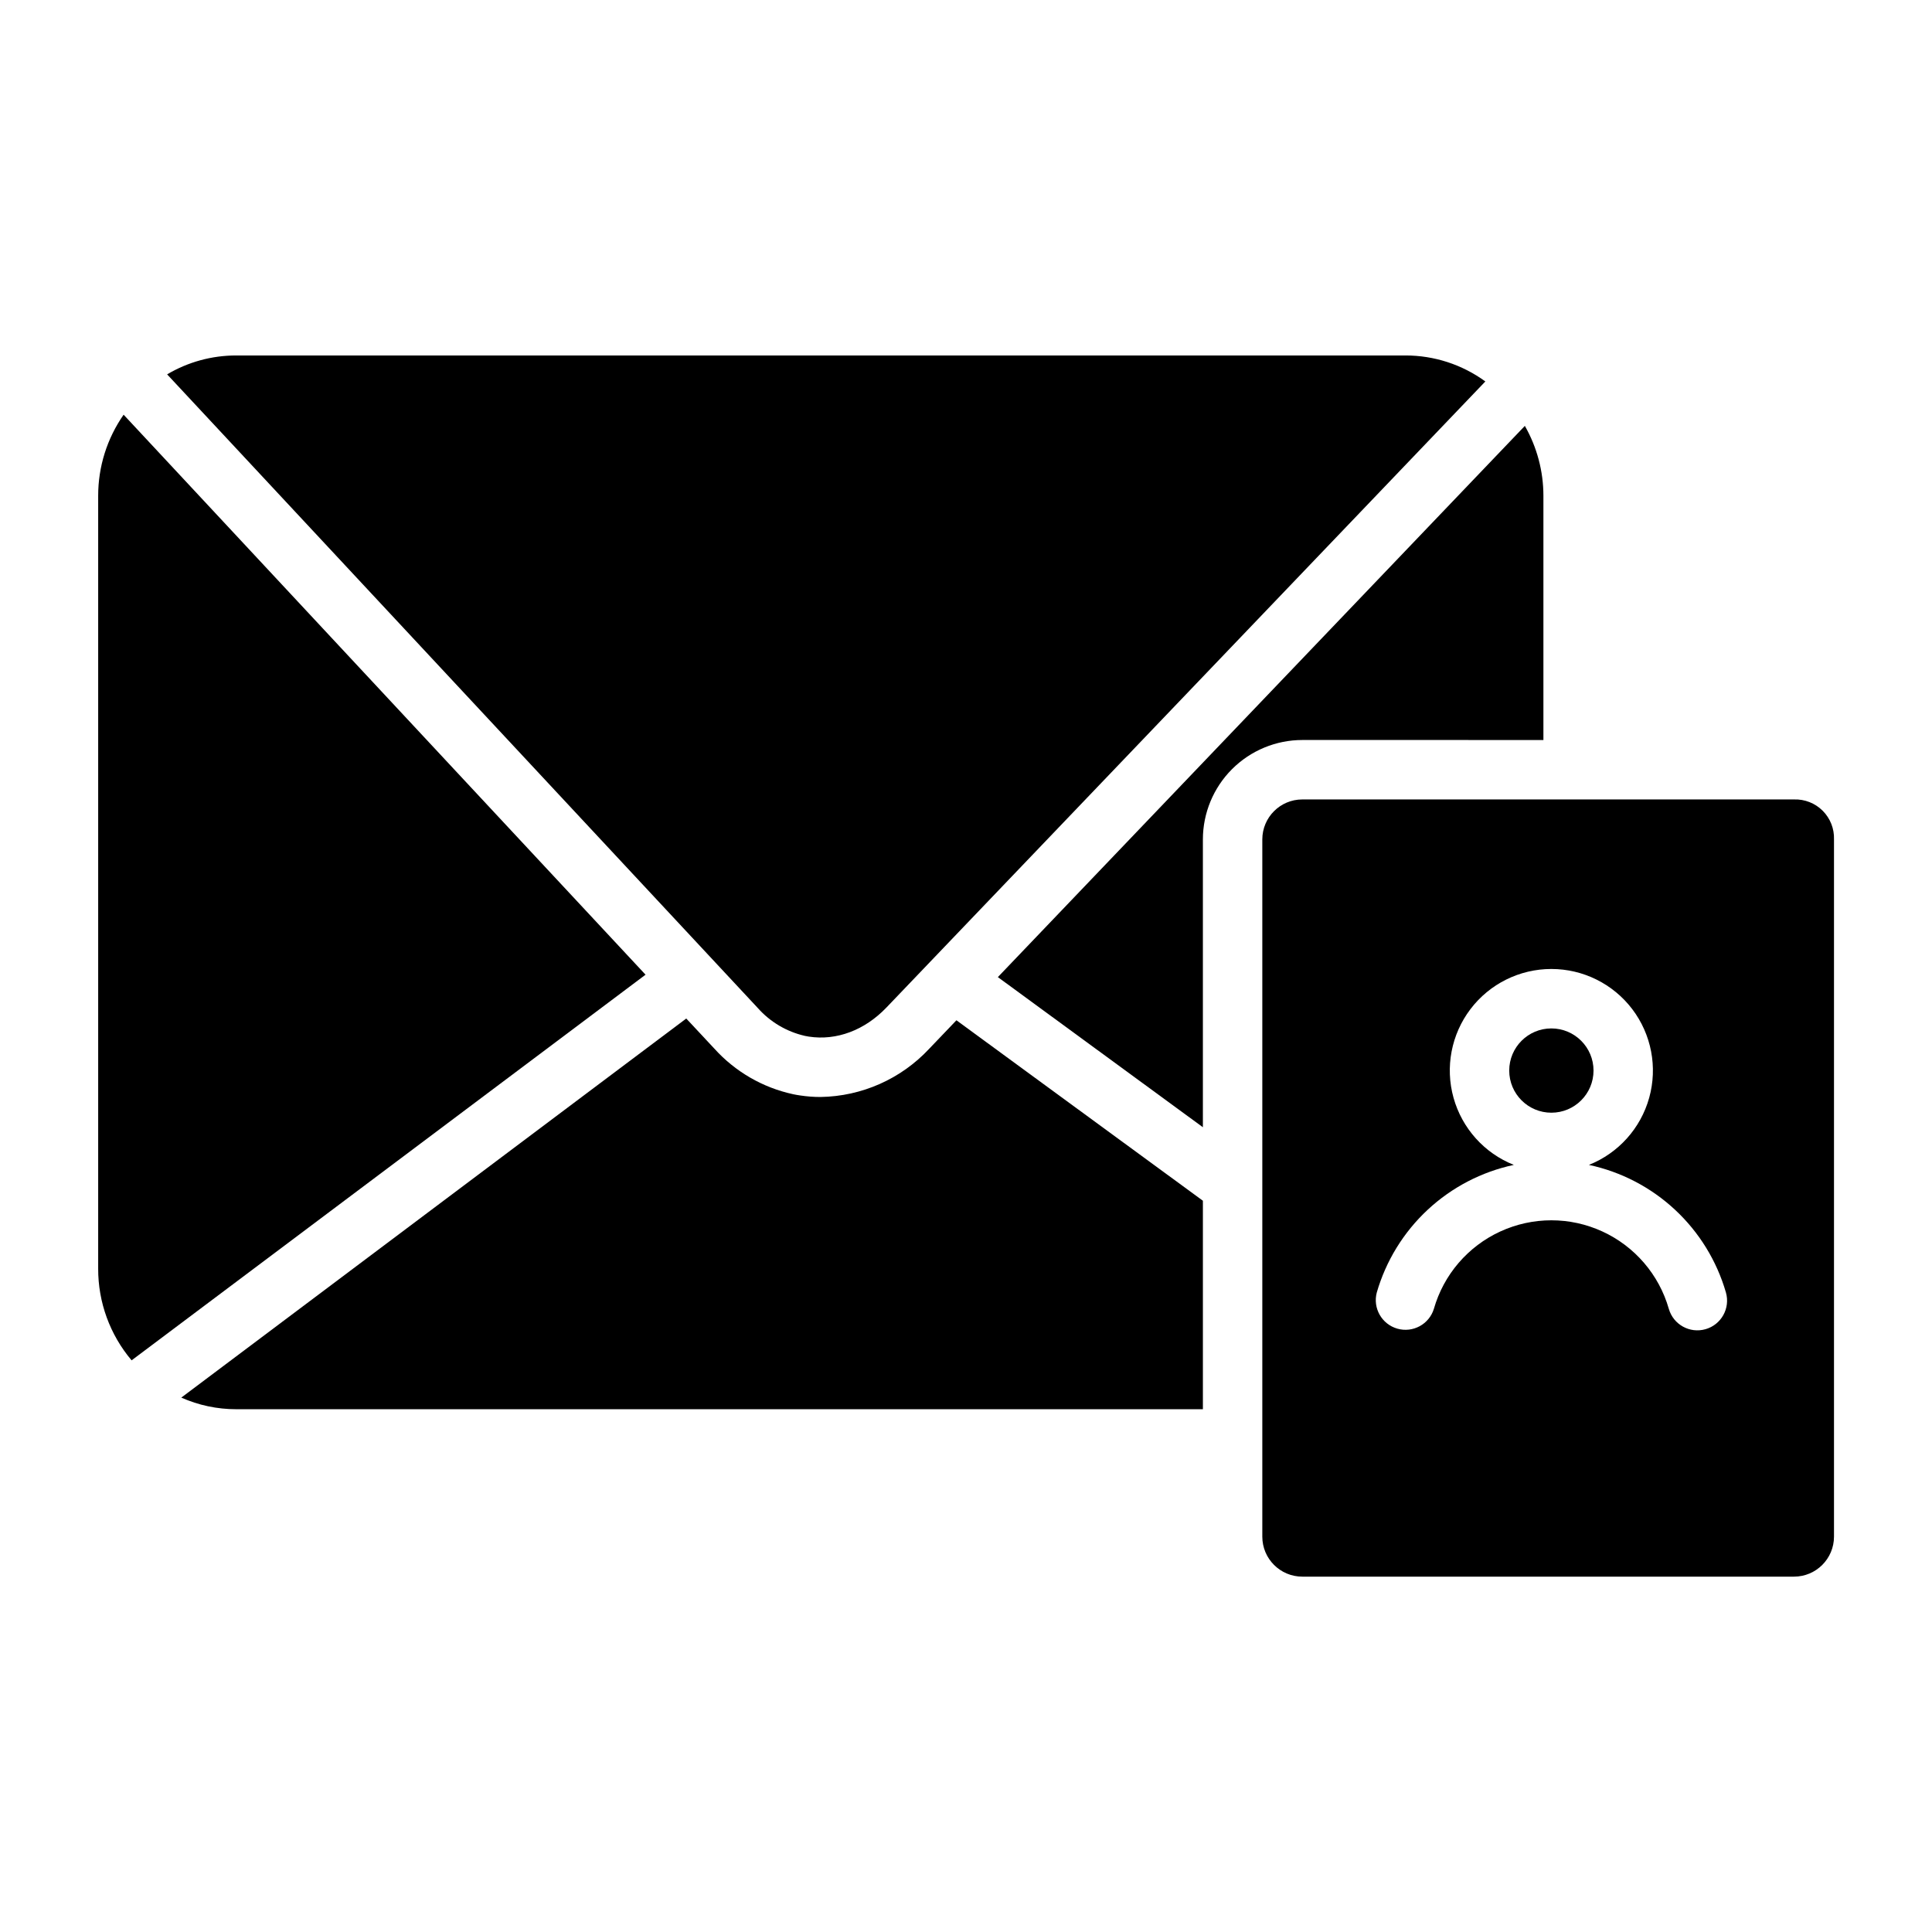
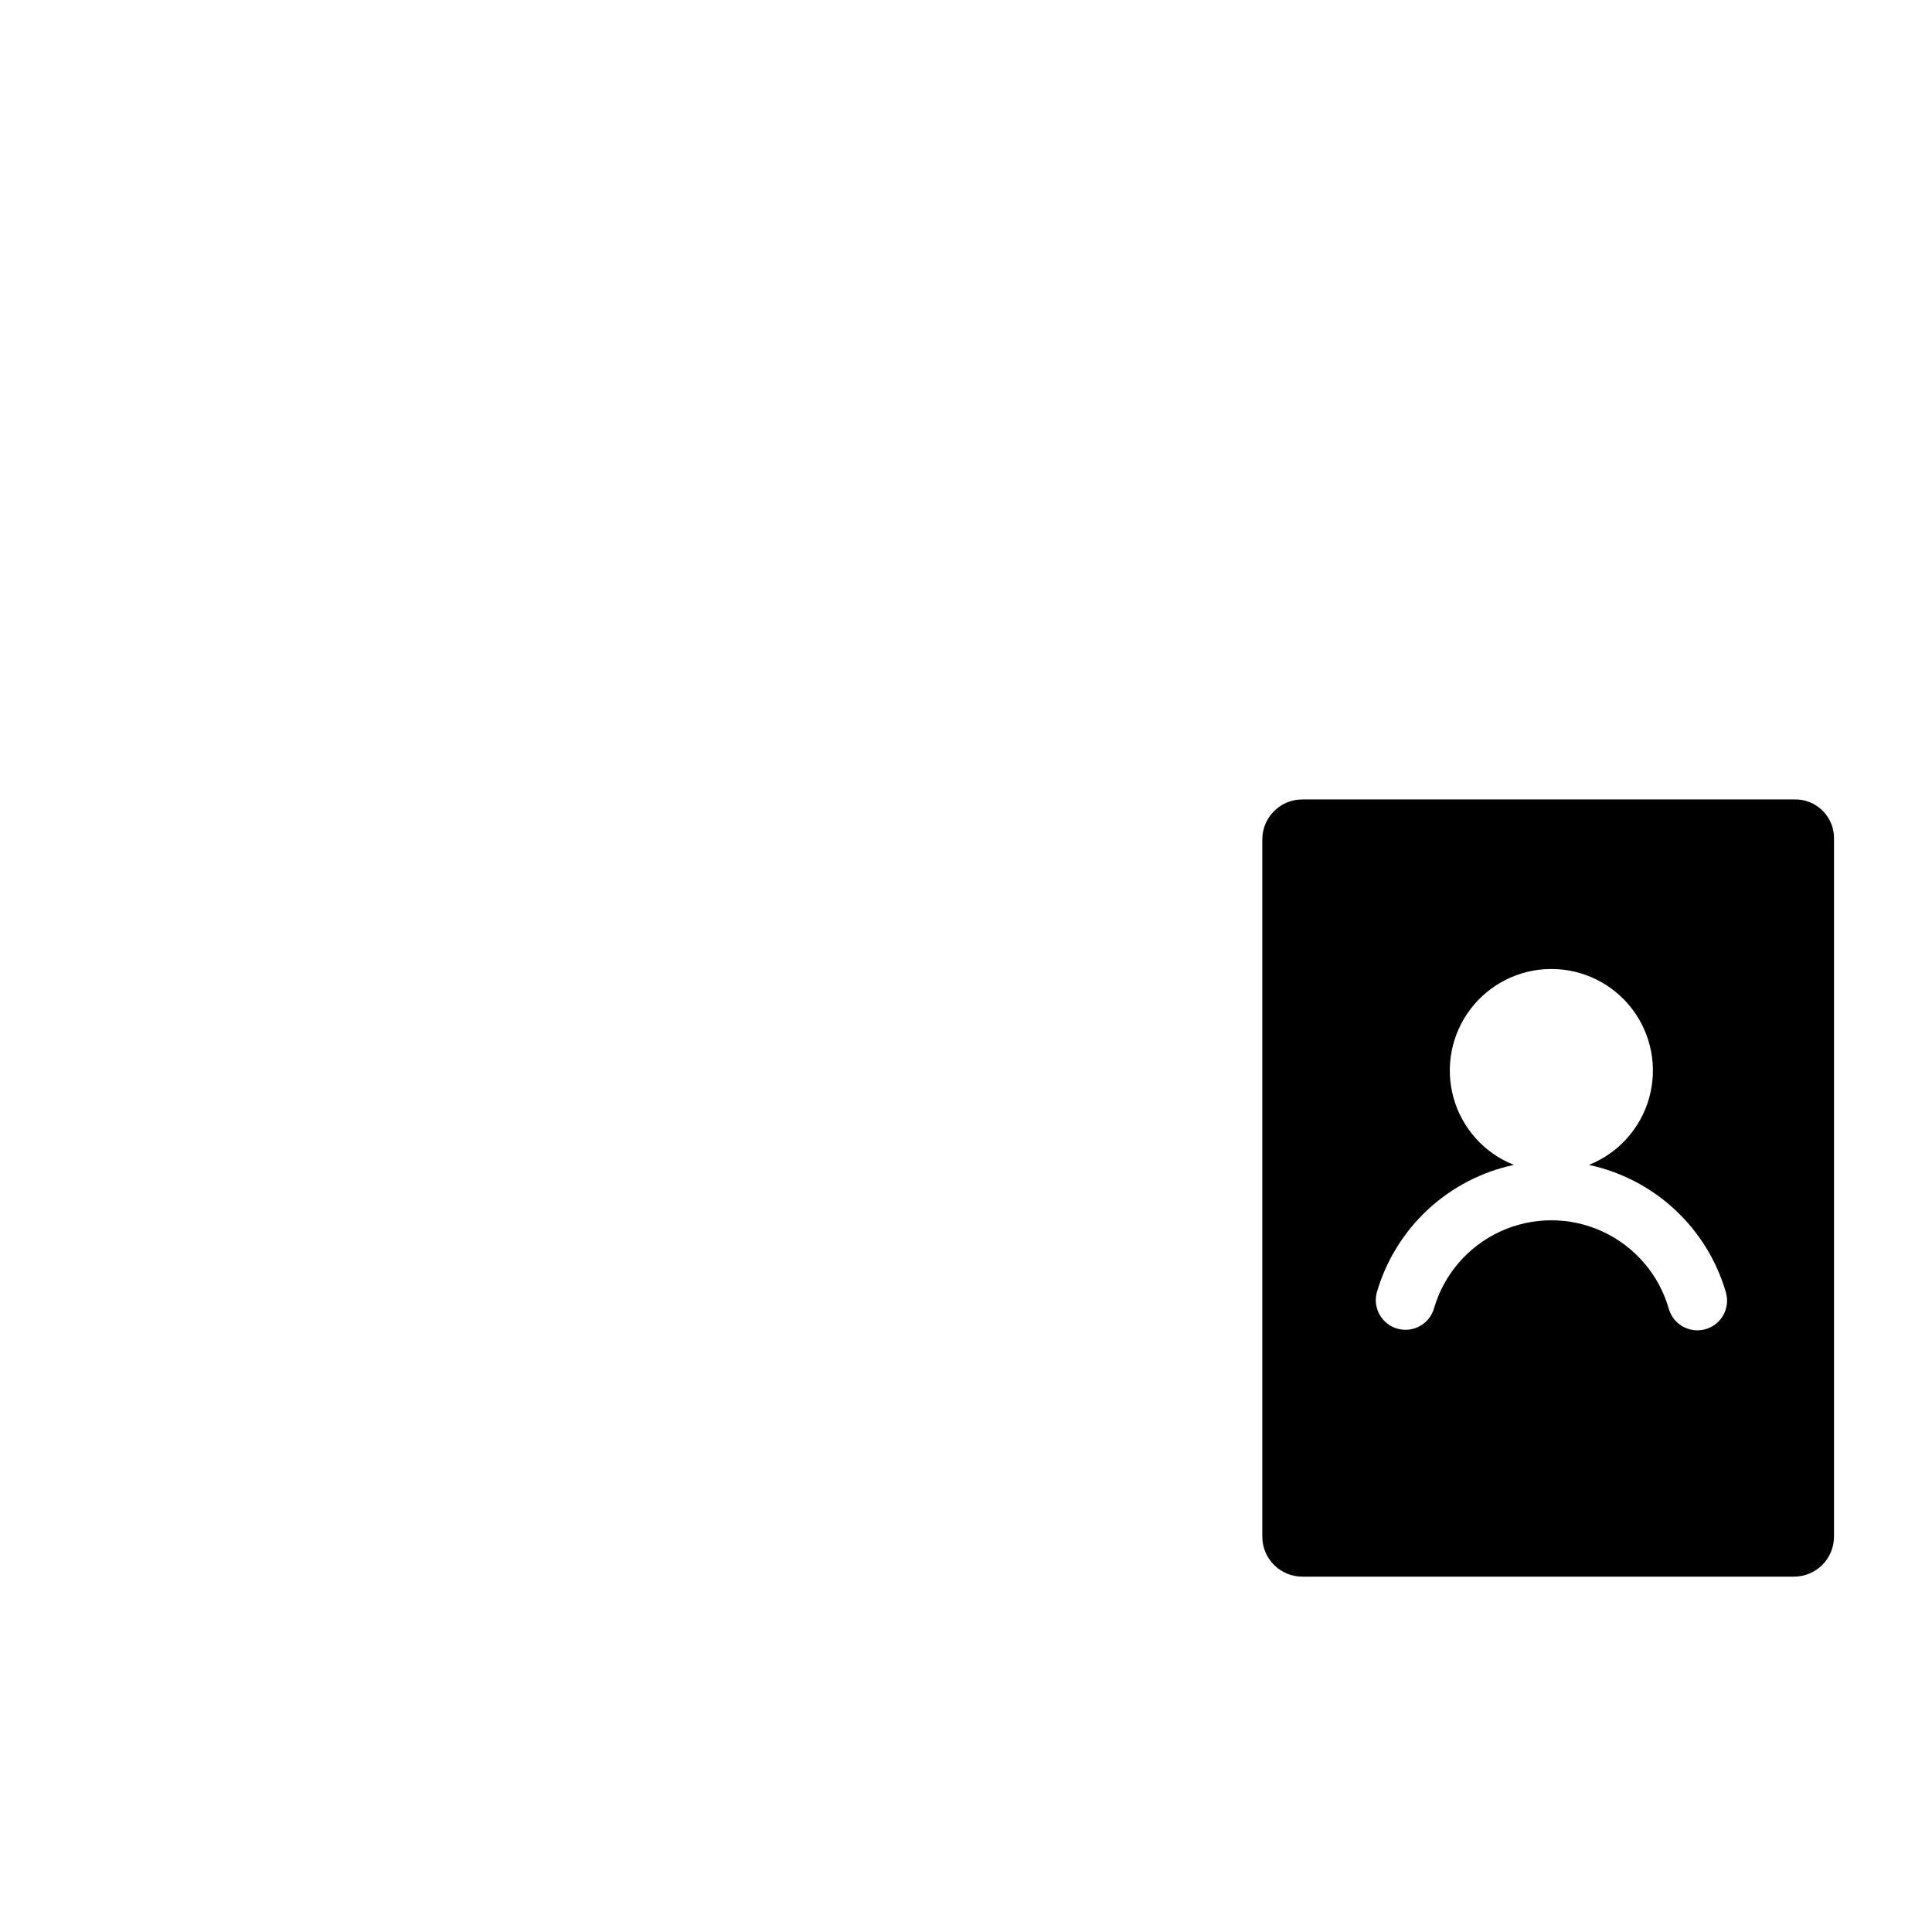
<svg xmlns="http://www.w3.org/2000/svg" fill="#000000" width="800px" height="800px" version="1.1" viewBox="144 144 512 512">
  <g>
-     <path d="m390.26 421.92c-7.469 8.012-17.883 12.633-28.832 12.793-1.82 0-3.633-0.141-5.434-0.414-0.609-0.086-1.219-0.195-1.832-0.324h0.004c-8.051-1.746-15.352-5.977-20.871-12.094l-7.43-7.961-133.82 100.46c4.574 2.031 9.527 3.082 14.535 3.078h256.2v-55.25l-65.316-47.824z" />
-     <path d="m553.02 340.11v-64.711c0-6.5-1.699-12.891-4.918-18.535l-139.66 146.08 54.336 39.785v-76.281c0.008-6.984 2.789-13.684 7.727-18.621 4.941-4.938 11.641-7.715 18.625-7.719z" />
-     <path d="m357.3 418.52c0.363 0.078 0.719 0.137 1.074 0.195 7.301 1.113 14.762-1.684 20.508-7.676l158.75-165.95c-6.152-4.484-13.566-6.894-21.176-6.887h-309.88c-6.434 0-12.75 1.727-18.285 5.008l156.52 167.91c3.293 3.711 7.66 6.301 12.496 7.398z" />
-     <path d="m176.76 253.9c-4.398 6.309-6.754 13.812-6.742 21.5v204.8c-0.027 8.898 3.113 17.512 8.859 24.305l136.2-102.2z" />
-     <path d="m566.3 427.71c0 6.168-5.004 11.168-11.172 11.168s-11.168-5-11.168-11.168 5-11.168 11.168-11.168 11.172 5 11.172 11.168" />
    <path d="m619.43 355.86h-130.3c-5.856 0-10.602 4.742-10.605 10.598v184.77c0.004 5.856 4.75 10.598 10.605 10.598h130.3c5.852-0.004 10.594-4.746 10.598-10.598v-184.77c0.098-2.84-0.988-5.59-2.996-7.602-2.008-2.008-4.762-3.094-7.602-2.996zm-23.449 140.39c-4.176 1.195-8.535-1.223-9.73-5.402-2.602-9.074-9.035-16.559-17.613-20.5s-18.449-3.941-27.031 0c-8.578 3.941-15.012 11.426-17.613 20.5-1.258 4.102-5.566 6.438-9.691 5.258-4.121-1.18-6.543-5.441-5.441-9.586 2.434-8.391 7.094-15.969 13.488-21.922 6.394-5.953 14.285-10.062 22.832-11.887-7.816-3.109-13.73-9.691-15.984-17.797-2.258-8.105-0.59-16.797 4.496-23.496 5.09-6.695 13.02-10.629 21.43-10.629 8.414 0 16.34 3.934 21.43 10.629 5.09 6.699 6.754 15.391 4.5 23.496-2.254 8.105-8.168 14.688-15.984 17.797 8.543 1.824 16.434 5.934 22.828 11.887s11.059 13.531 13.488 21.922c1.195 4.18-1.223 8.535-5.402 9.73z" />
  </g>
</svg>